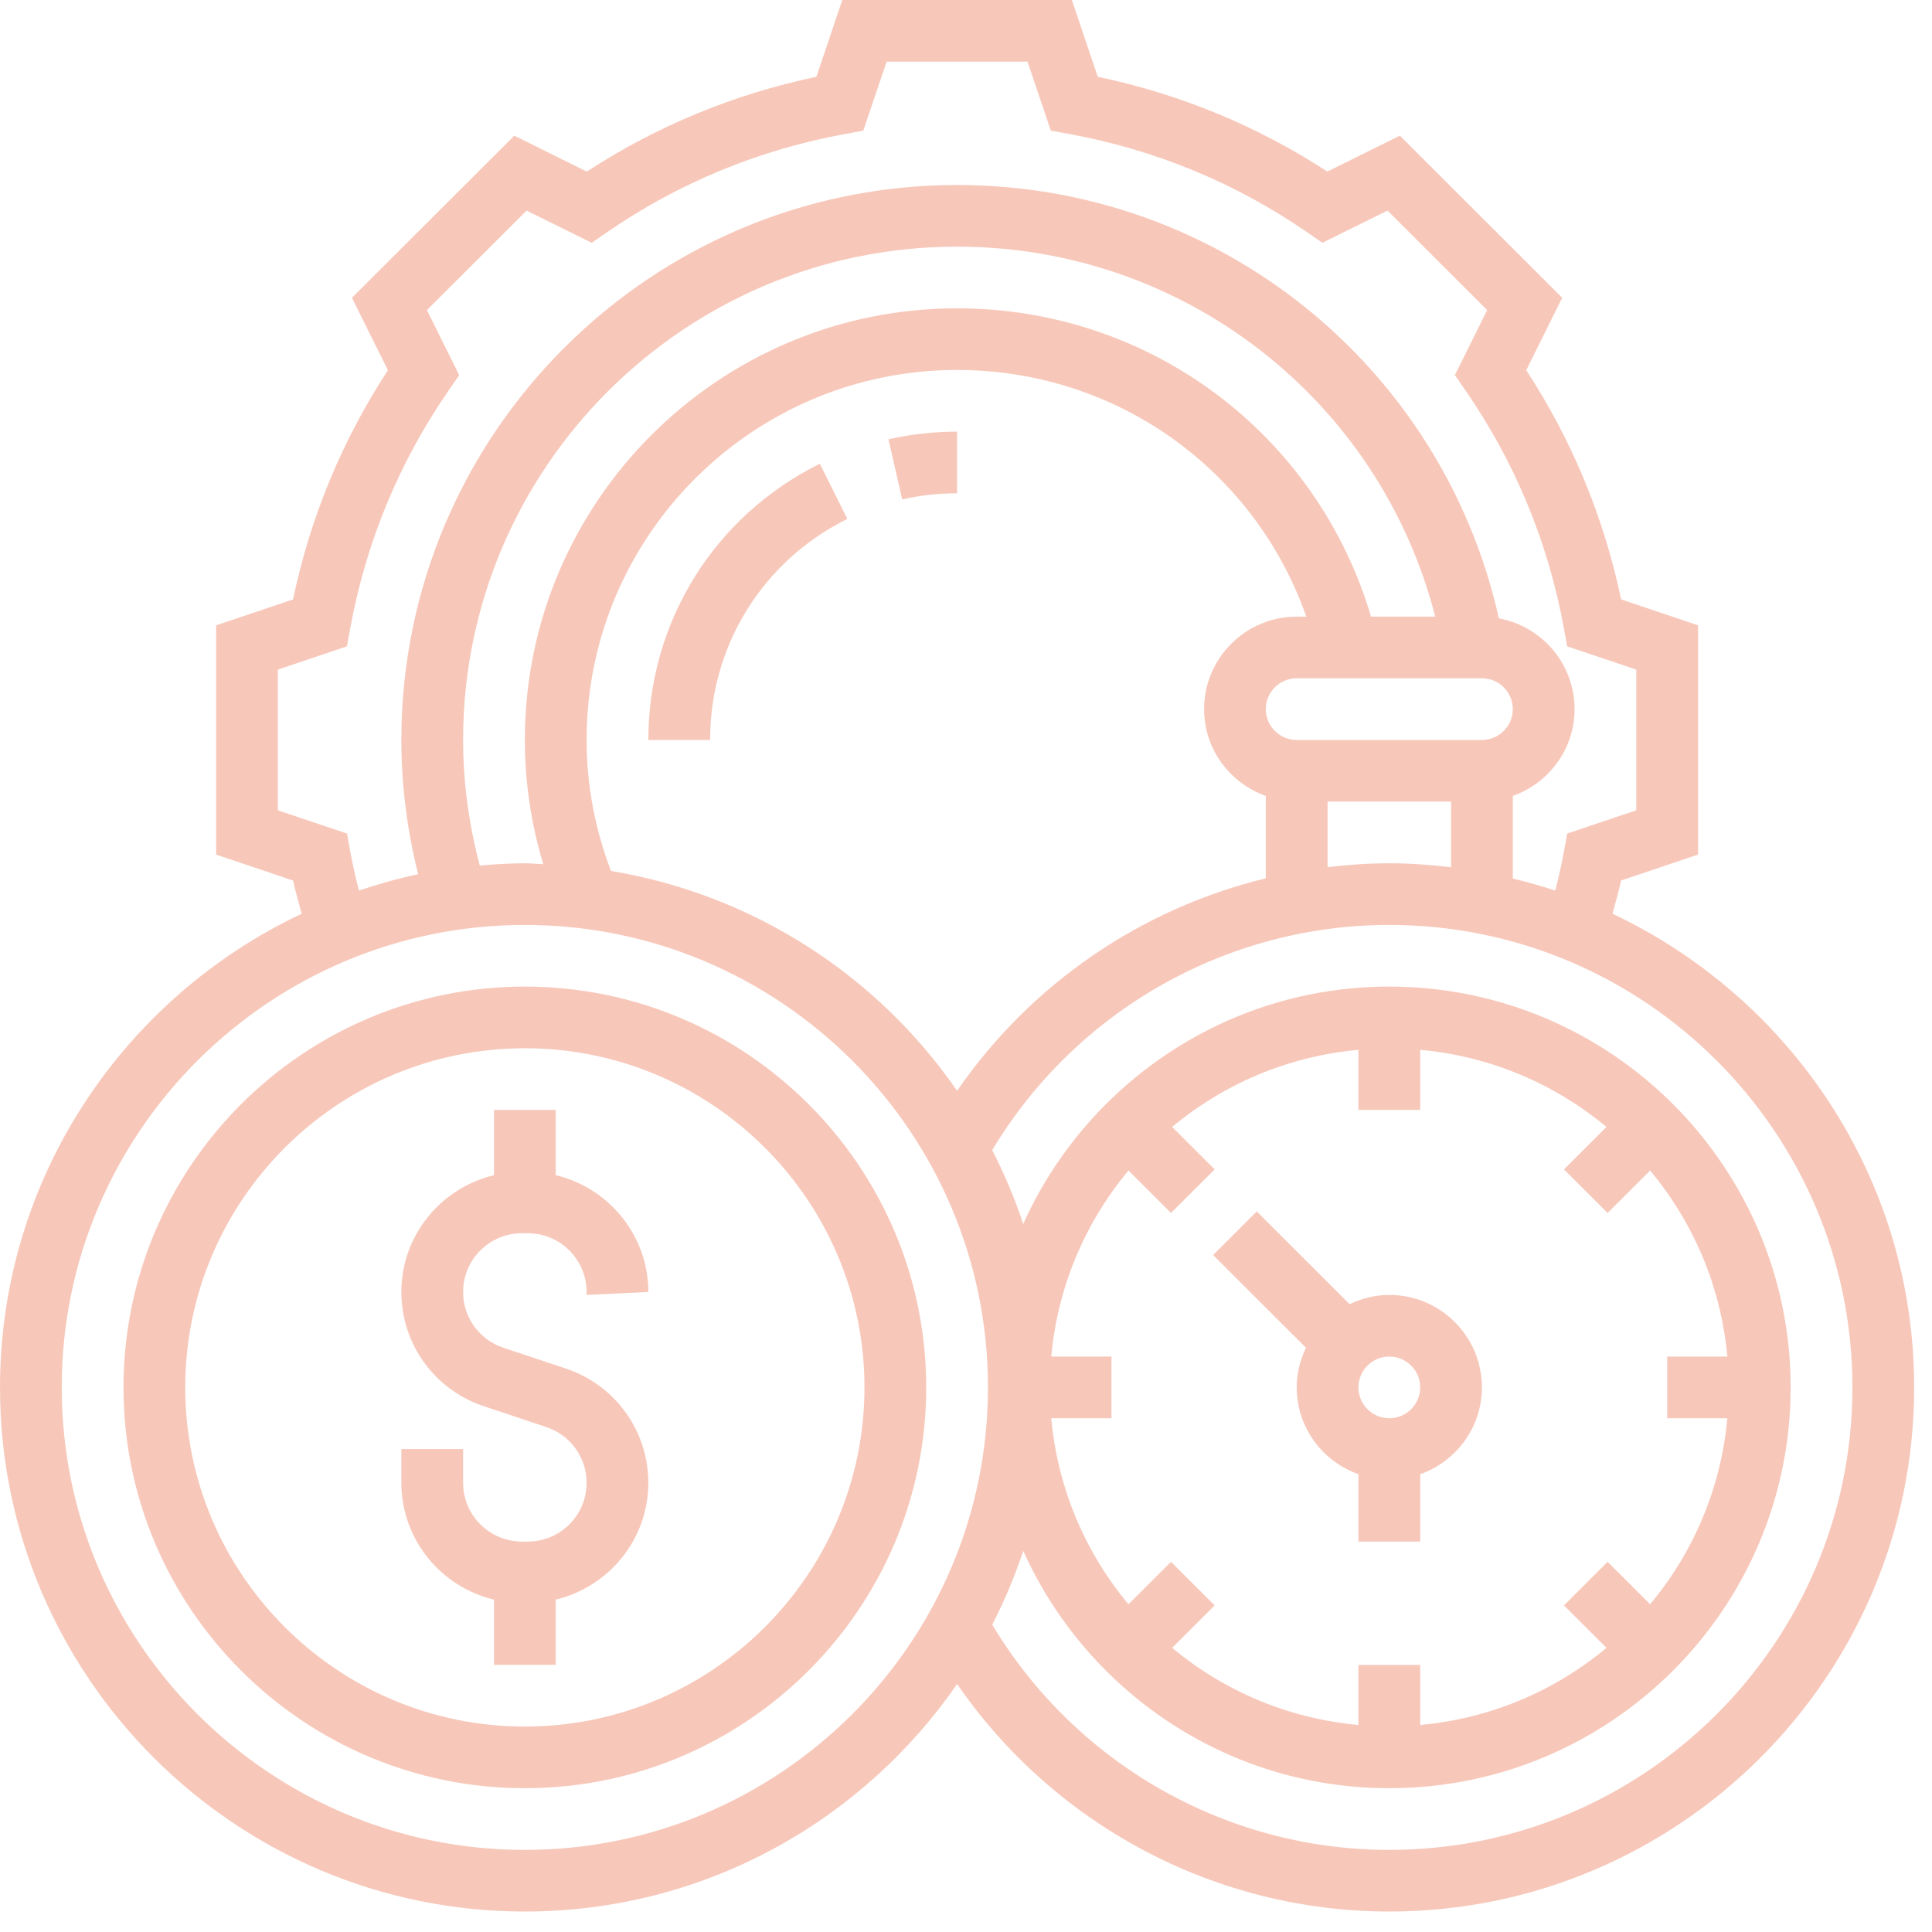
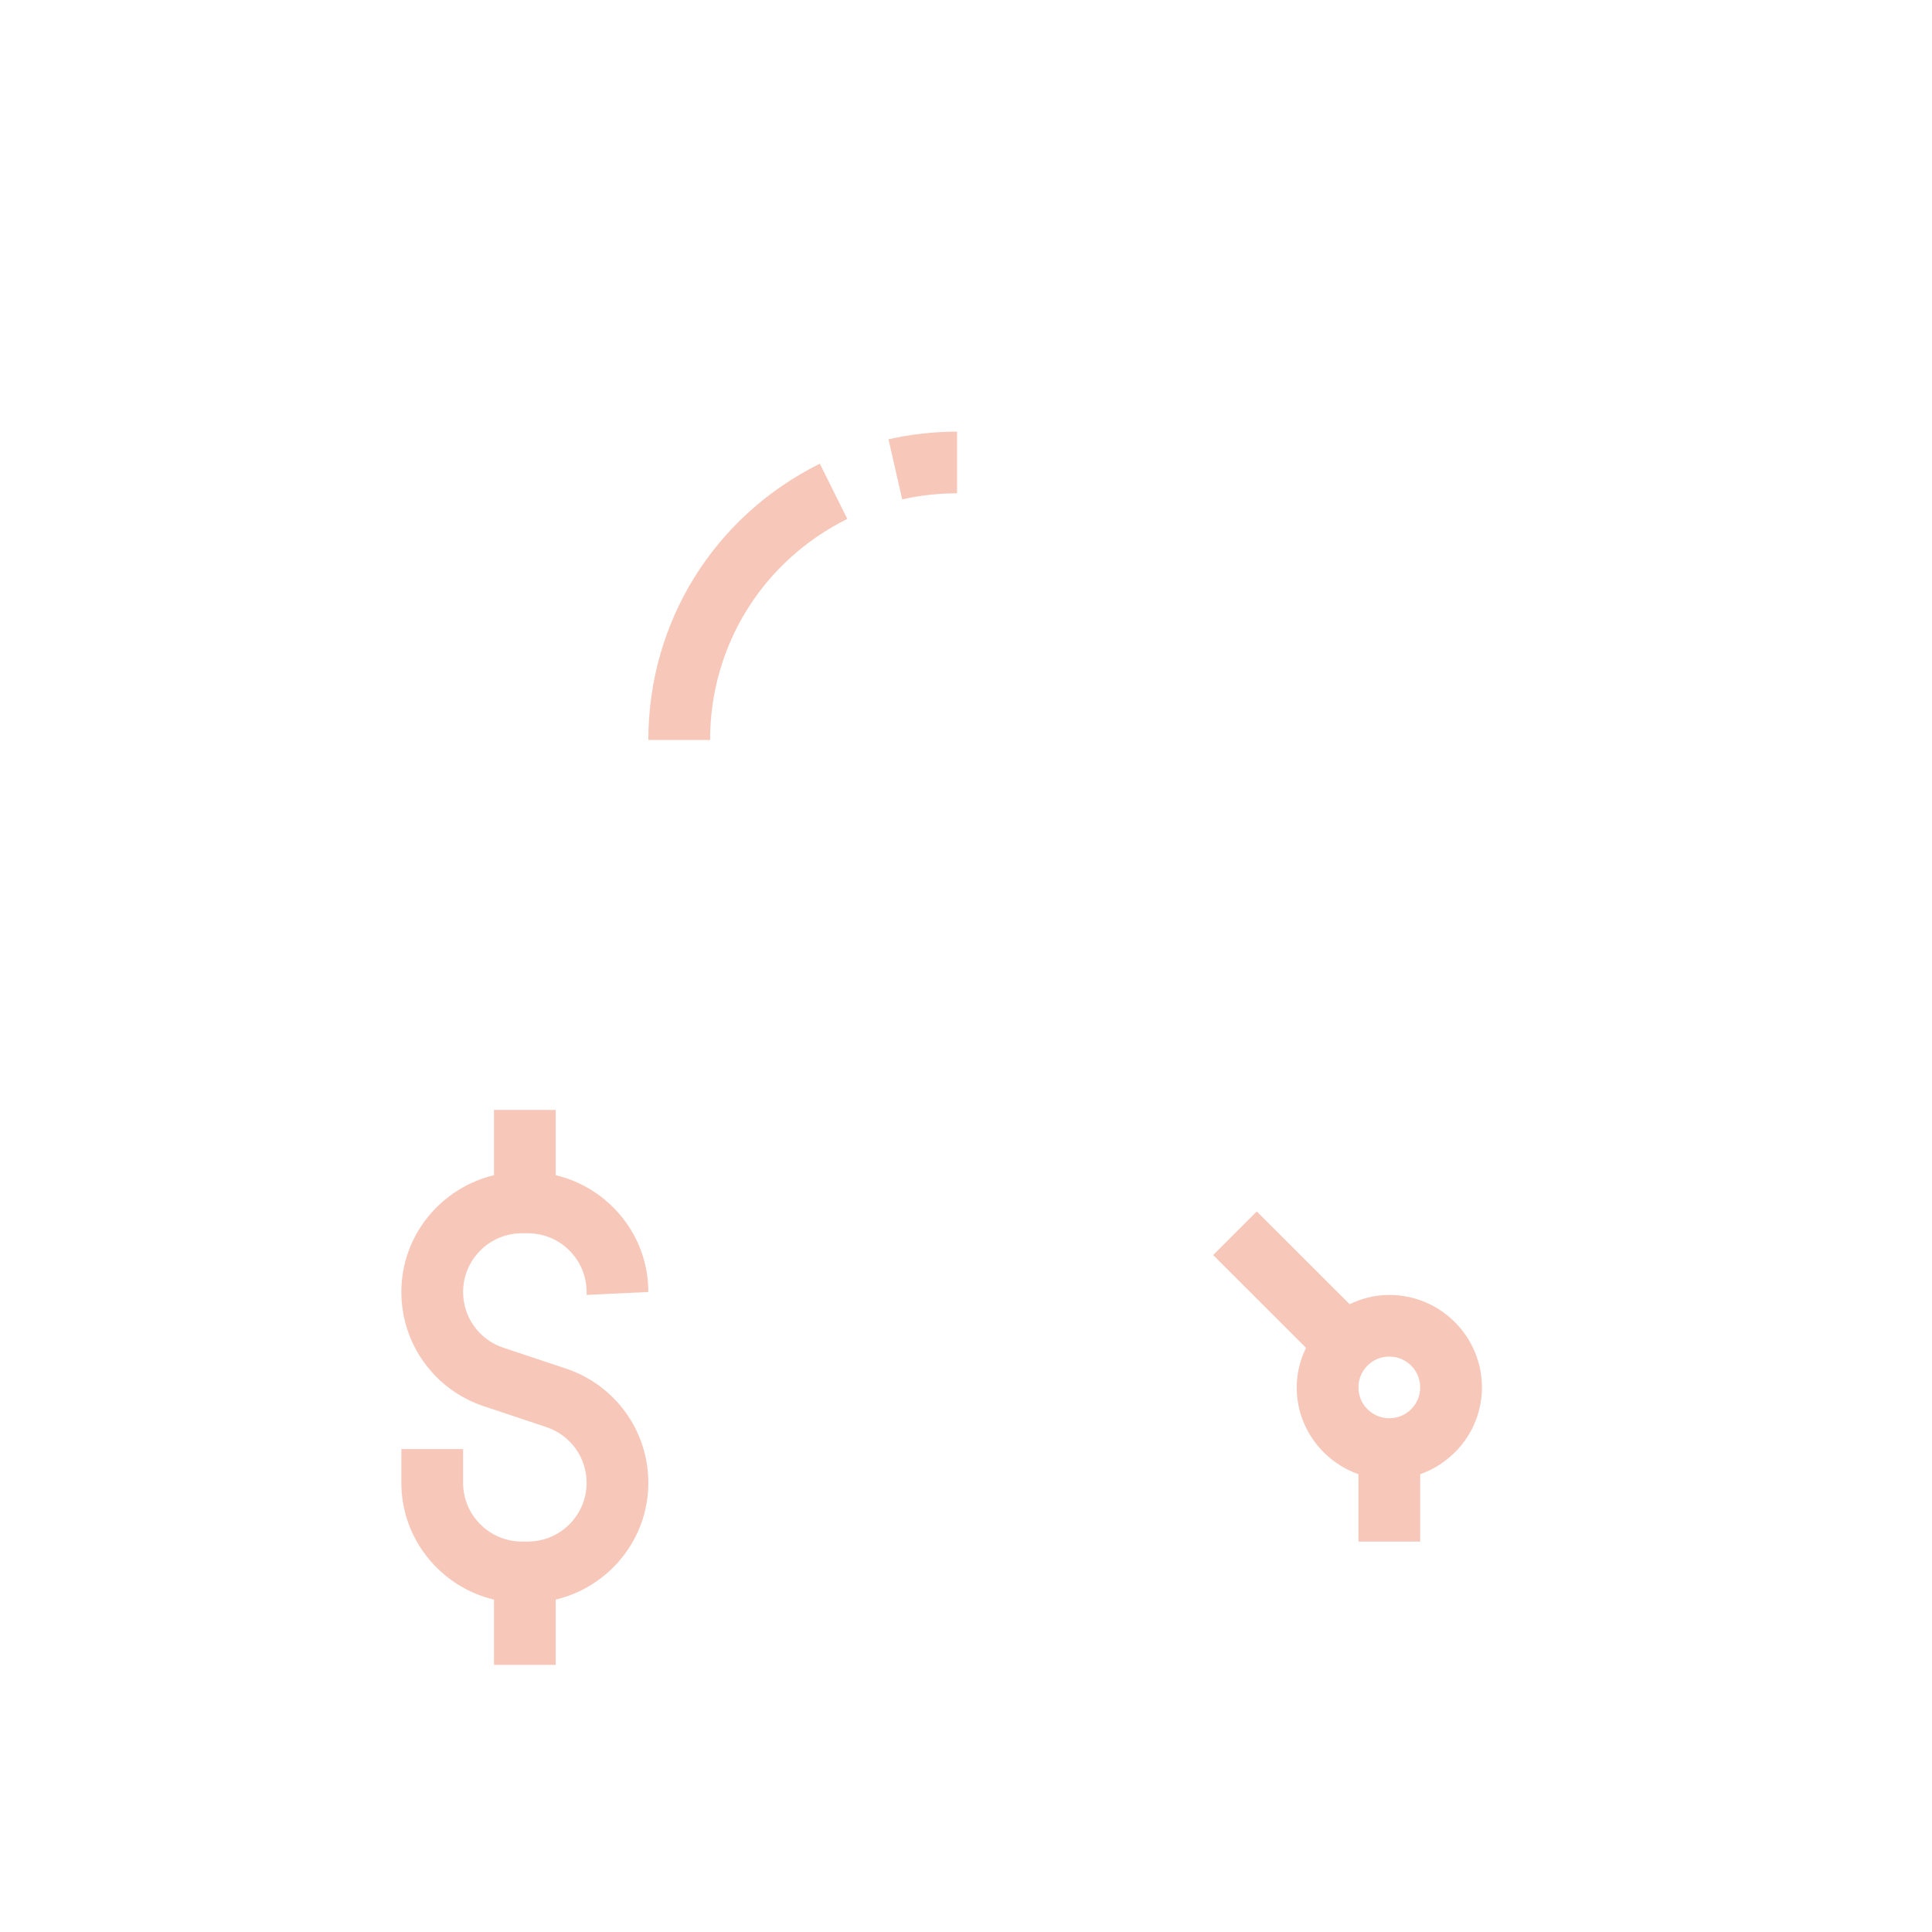
<svg xmlns="http://www.w3.org/2000/svg" width="88" height="88" viewBox="0 0 88 88" fill="none">
  <path d="M29.531 58.848C29.531 56.264 27.726 54.104 25.312 53.527V50.556H22.5V53.529C20.087 54.106 18.281 56.264 18.281 58.849C18.281 61.214 19.79 63.305 22.037 64.052L24.885 65.002C25.983 65.367 26.719 66.386 26.719 67.541C26.719 69.017 25.518 70.216 24.04 70.216H23.774C22.295 70.216 21.094 69.017 21.094 67.541V66.003H18.281V67.541C18.281 70.125 20.087 72.285 22.5 72.862V75.833H25.312V72.86C27.726 72.283 29.531 70.125 29.531 67.539C29.531 65.174 28.022 63.084 25.775 62.336L22.927 61.387C21.829 61.022 21.094 60.002 21.094 58.848C21.094 57.372 22.295 56.173 23.773 56.173H24.038C25.518 56.173 26.719 57.372 26.719 58.848V58.981L29.531 58.848Z" fill="#E44918" fill-opacity="0.3" />
-   <path d="M23.906 44.938C13.826 44.938 5.625 53.129 5.625 63.195C5.625 73.261 13.826 81.451 23.906 81.451C33.986 81.451 42.188 73.261 42.188 63.195C42.188 53.129 33.986 44.938 23.906 44.938ZM23.906 78.642C15.377 78.642 8.438 71.712 8.438 63.195C8.438 54.678 15.377 47.747 23.906 47.747C32.435 47.747 39.375 54.678 39.375 63.195C39.375 71.712 32.435 78.642 23.906 78.642Z" fill="#E44918" fill-opacity="0.3" />
  <path d="M59.063 63.194C59.063 65.023 60.242 66.568 61.875 67.149V70.216H64.688V67.149C66.32 66.568 67.5 65.023 67.5 63.194C67.5 60.872 65.607 58.982 63.281 58.982C62.632 58.982 62.024 59.14 61.474 59.404L57.244 55.18L55.256 57.166L59.486 61.39C59.221 61.939 59.063 62.546 59.063 63.194ZM63.281 61.79C64.058 61.79 64.688 62.419 64.688 63.194C64.688 63.97 64.058 64.599 63.281 64.599C62.505 64.599 61.875 63.97 61.875 63.194C61.875 62.419 62.505 61.79 63.281 61.79Z" fill="#E44918" fill-opacity="0.3" />
-   <path d="M73.446 41.619C73.581 41.113 73.734 40.603 73.839 40.106L77.344 38.925V28.481L73.841 27.302C73.053 23.558 71.603 20.052 69.519 16.86L71.156 13.562L63.762 6.179L60.459 7.814C57.265 5.734 53.755 4.285 50.002 3.497L48.822 0H38.365L37.184 3.498C33.431 4.286 29.922 5.735 26.727 7.815L23.425 6.179L16.031 13.564L17.668 16.863C15.584 20.054 14.133 23.56 13.347 27.304L9.844 28.483V38.926L13.348 40.106C13.454 40.603 13.607 41.113 13.742 41.619C5.636 45.443 0 53.663 0 63.195C0 76.359 10.724 87.068 23.906 87.068C32.068 87.068 39.279 82.958 43.595 76.706C48.032 83.144 55.374 87.068 63.281 87.068C76.463 87.068 87.188 76.359 87.188 63.195C87.188 53.663 81.551 45.443 73.446 41.619ZM15.953 38.782L15.805 37.967L12.656 36.908V30.5L15.803 29.44L15.951 28.626C16.671 24.692 18.183 21.04 20.447 17.767L20.917 17.088L19.447 14.125L23.985 9.593L26.952 11.06L27.633 10.59C30.907 8.332 34.566 6.821 38.506 6.1L39.322 5.952L40.385 2.809H46.803L47.863 5.95L48.679 6.099C52.62 6.819 56.278 8.329 59.552 10.589L60.233 11.059L63.2 9.592L67.738 14.123L66.268 17.086L66.738 17.766C69.002 21.038 70.515 24.692 71.234 28.624L71.381 29.439L74.531 30.499V36.907L71.384 37.967L71.236 38.782C71.129 39.366 70.993 39.962 70.841 40.564C70.208 40.353 69.563 40.175 68.908 40.016V36.254C70.54 35.673 71.72 34.128 71.72 32.3C71.72 30.239 70.231 28.527 68.272 28.164C65.7 16.668 55.509 8.426 43.594 8.426C29.637 8.426 18.281 19.766 18.281 33.704C18.281 35.77 18.544 37.819 19.046 39.82C18.124 40.011 17.228 40.269 16.349 40.564C16.196 39.963 16.059 39.366 15.953 38.782ZM27.83 39.671C27.105 37.768 26.719 35.767 26.719 33.704C26.719 24.411 34.289 16.852 43.594 16.852C50.849 16.852 57.149 21.393 59.5 28.087H59.062C56.737 28.087 54.844 29.977 54.844 32.3C54.844 34.128 56.024 35.673 57.656 36.254V40.006C51.979 41.384 46.955 44.808 43.595 49.684C39.988 44.458 34.349 40.754 27.83 39.671ZM21.852 39.425C21.358 37.556 21.094 35.639 21.094 33.704C21.094 21.315 31.188 11.235 43.594 11.235C53.947 11.235 62.844 18.23 65.374 28.087H62.45C59.981 19.767 52.39 14.043 43.594 14.043C32.737 14.043 23.906 22.862 23.906 33.704C23.906 35.643 24.195 37.538 24.744 39.363C24.465 39.353 24.189 39.321 23.906 39.321C23.213 39.321 22.531 39.367 21.852 39.425V39.425ZM67.5 33.704H59.062C58.286 33.704 57.656 33.073 57.656 32.3C57.656 31.526 58.286 30.895 59.062 30.895H67.5C68.276 30.895 68.906 31.526 68.906 32.3C68.906 33.073 68.276 33.704 67.5 33.704ZM60.469 36.512H66.094V39.501C65.17 39.393 64.235 39.321 63.281 39.321C62.333 39.321 61.397 39.387 60.469 39.498V36.512ZM23.906 84.26C12.275 84.26 2.812 74.81 2.812 63.195C2.812 51.579 12.275 42.13 23.906 42.13C35.537 42.13 45 51.579 45 63.195C45 74.81 35.537 84.26 23.906 84.26ZM51.401 53.317L53.338 55.25L55.326 53.265L53.39 51.331C55.734 49.377 58.664 48.109 61.875 47.819V50.556H64.688V47.819C67.898 48.109 70.827 49.379 73.173 51.331L71.236 53.265L73.225 55.25L75.161 53.317C77.117 55.658 78.387 58.584 78.678 61.79H75.938V64.599H78.678C78.387 67.805 77.116 70.73 75.161 73.073L73.225 71.139L71.236 73.125L73.173 75.058C70.829 77.012 67.898 78.28 64.688 78.57V75.834H61.875V78.57C58.664 78.28 55.735 77.01 53.39 75.058L55.326 73.125L53.338 71.139L51.401 73.073C49.445 70.732 48.175 67.805 47.884 64.599H50.625V61.79H47.884C48.175 58.584 49.445 55.659 51.401 53.317ZM63.281 84.26C55.859 84.26 49.001 80.343 45.196 74.002C45.747 72.924 46.223 71.805 46.607 70.64C49.466 77.002 55.858 81.451 63.281 81.451C73.361 81.451 81.562 73.261 81.562 63.195C81.562 53.128 73.361 44.938 63.281 44.938C55.858 44.938 49.466 49.387 46.606 55.749C46.222 54.585 45.745 53.464 45.194 52.387C49.001 46.046 55.859 42.13 63.281 42.13C74.912 42.13 84.375 51.579 84.375 63.195C84.375 74.81 74.912 84.26 63.281 84.26Z" fill="#E44918" fill-opacity="0.3" />
  <path d="M29.531 33.704H32.344C32.344 29.407 34.739 25.549 38.594 23.636L37.342 21.121C32.525 23.513 29.531 28.334 29.531 33.704Z" fill="#E44918" fill-opacity="0.3" />
  <path d="M41.093 22.747C41.909 22.563 42.75 22.469 43.594 22.469V19.661C42.54 19.661 41.49 19.777 40.469 20.009L41.093 22.747Z" fill="#E44918" fill-opacity="0.3" />
</svg>